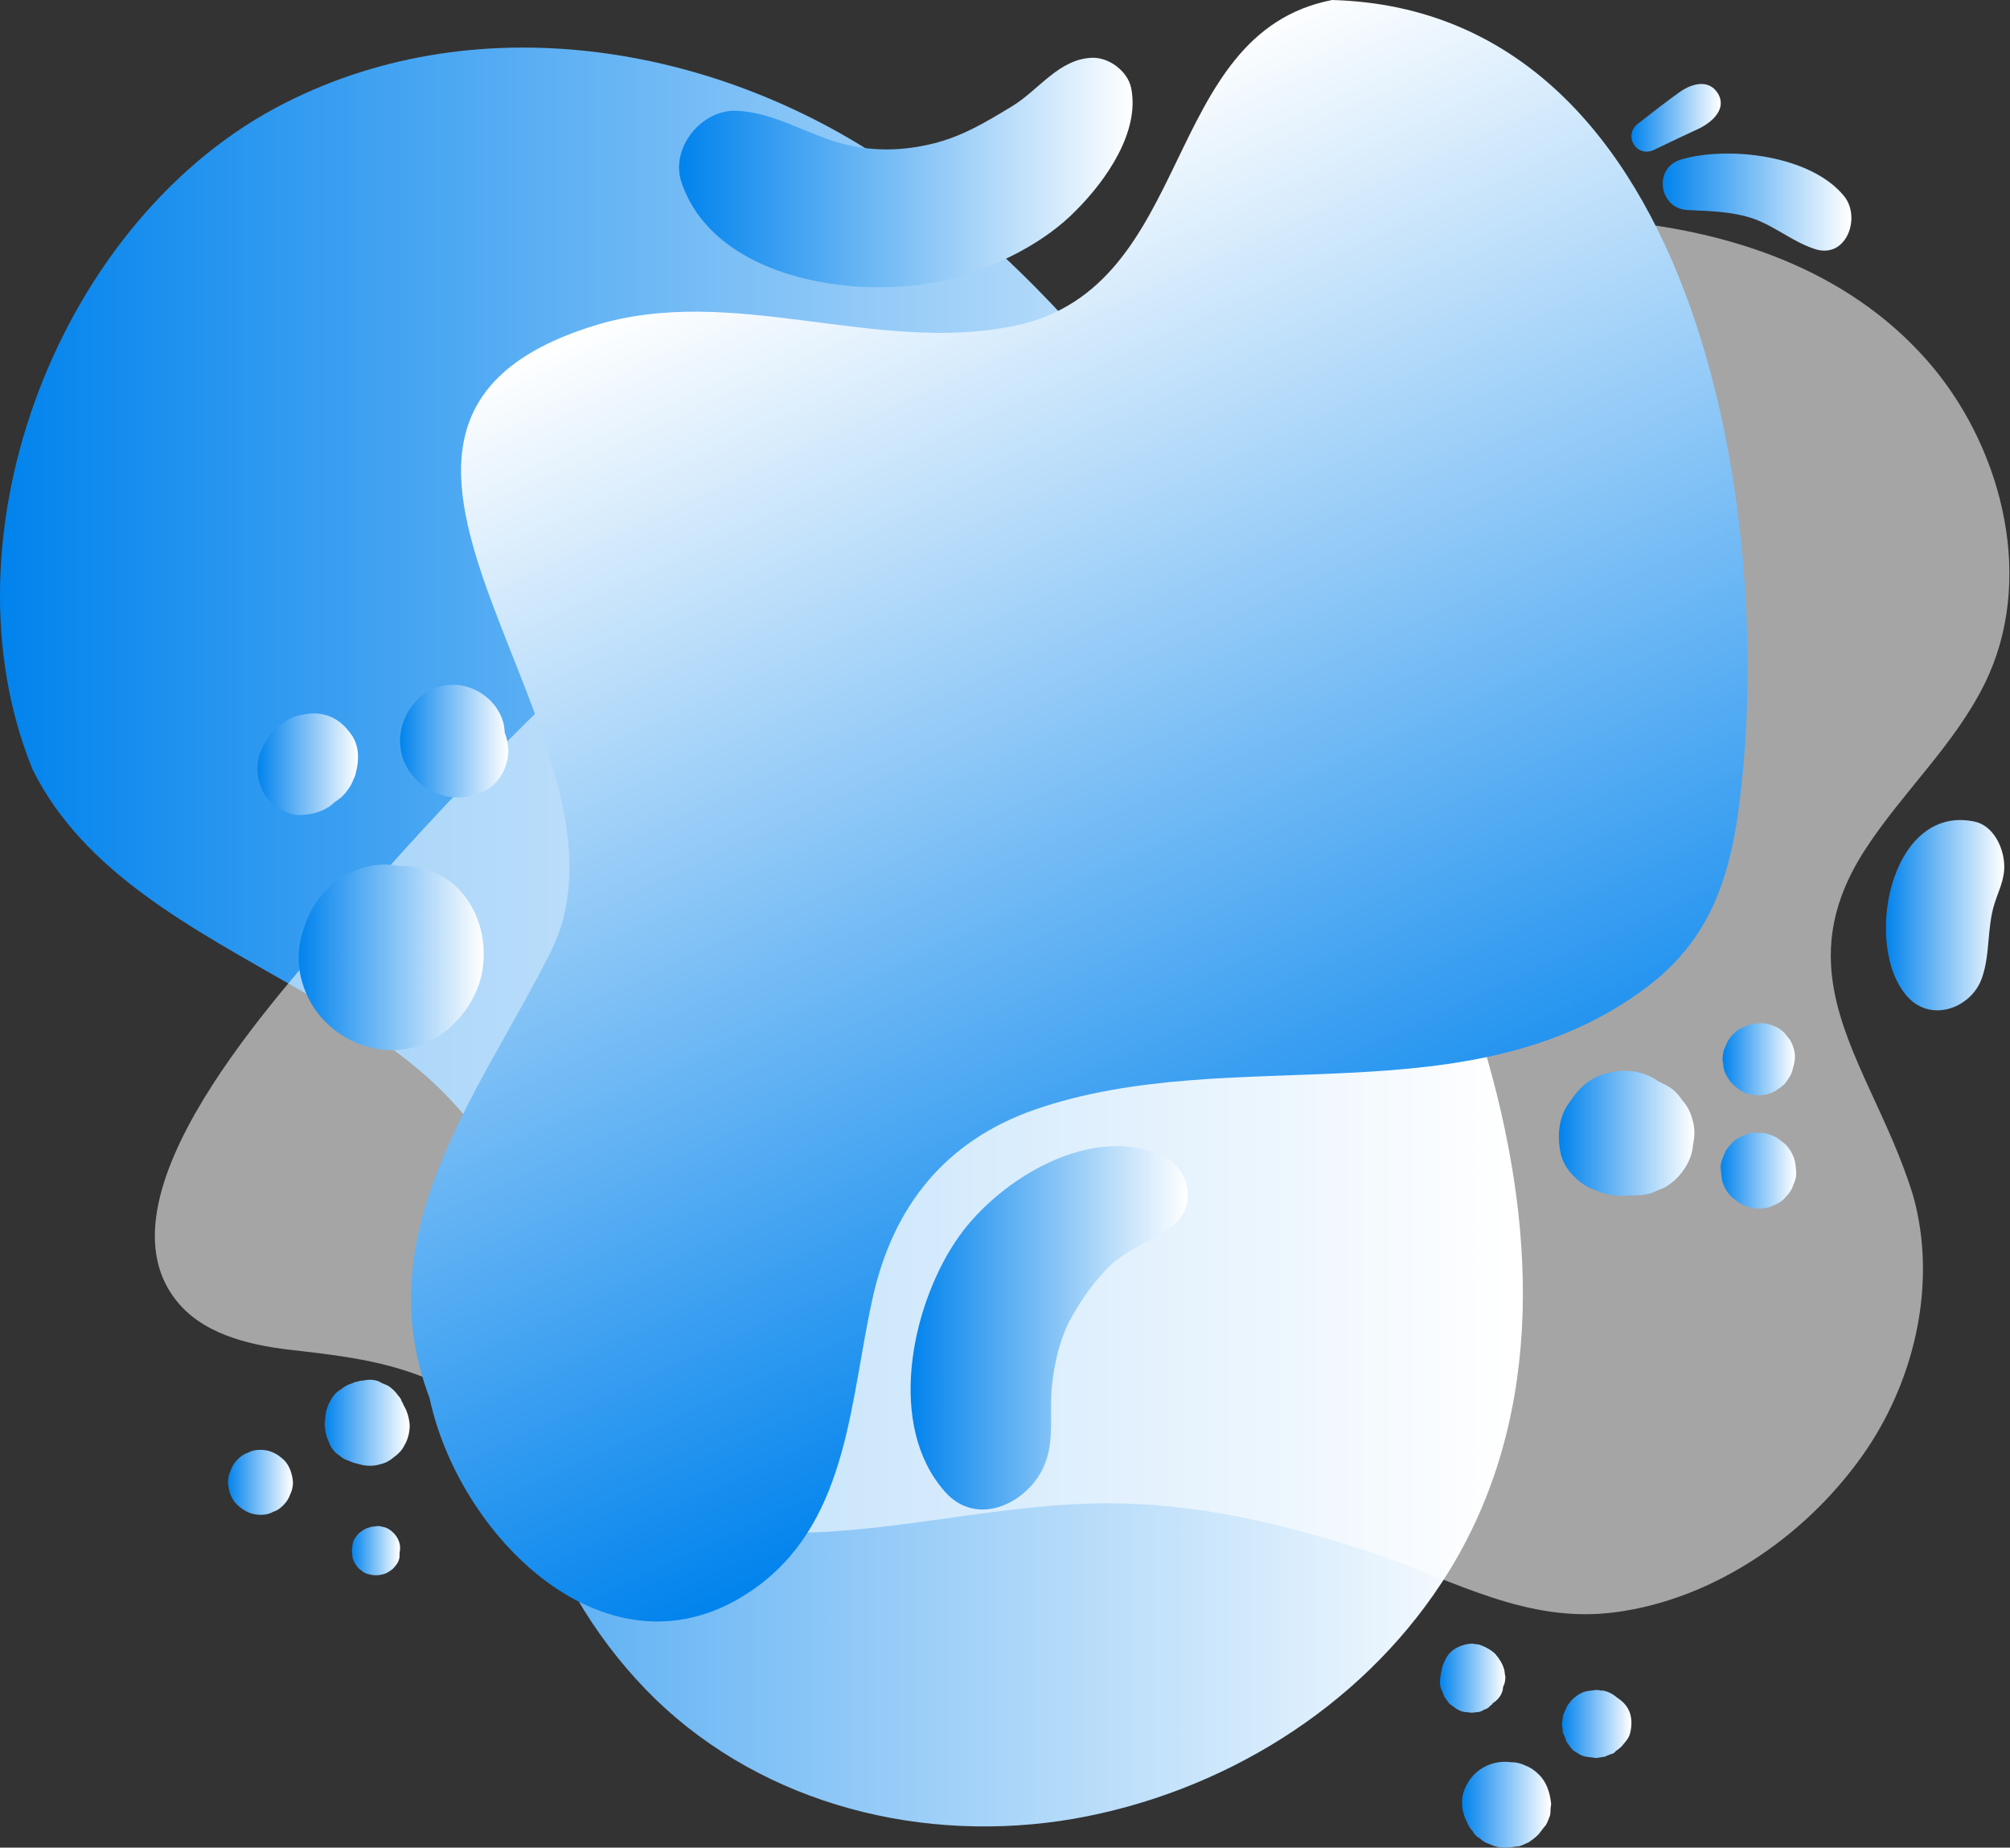
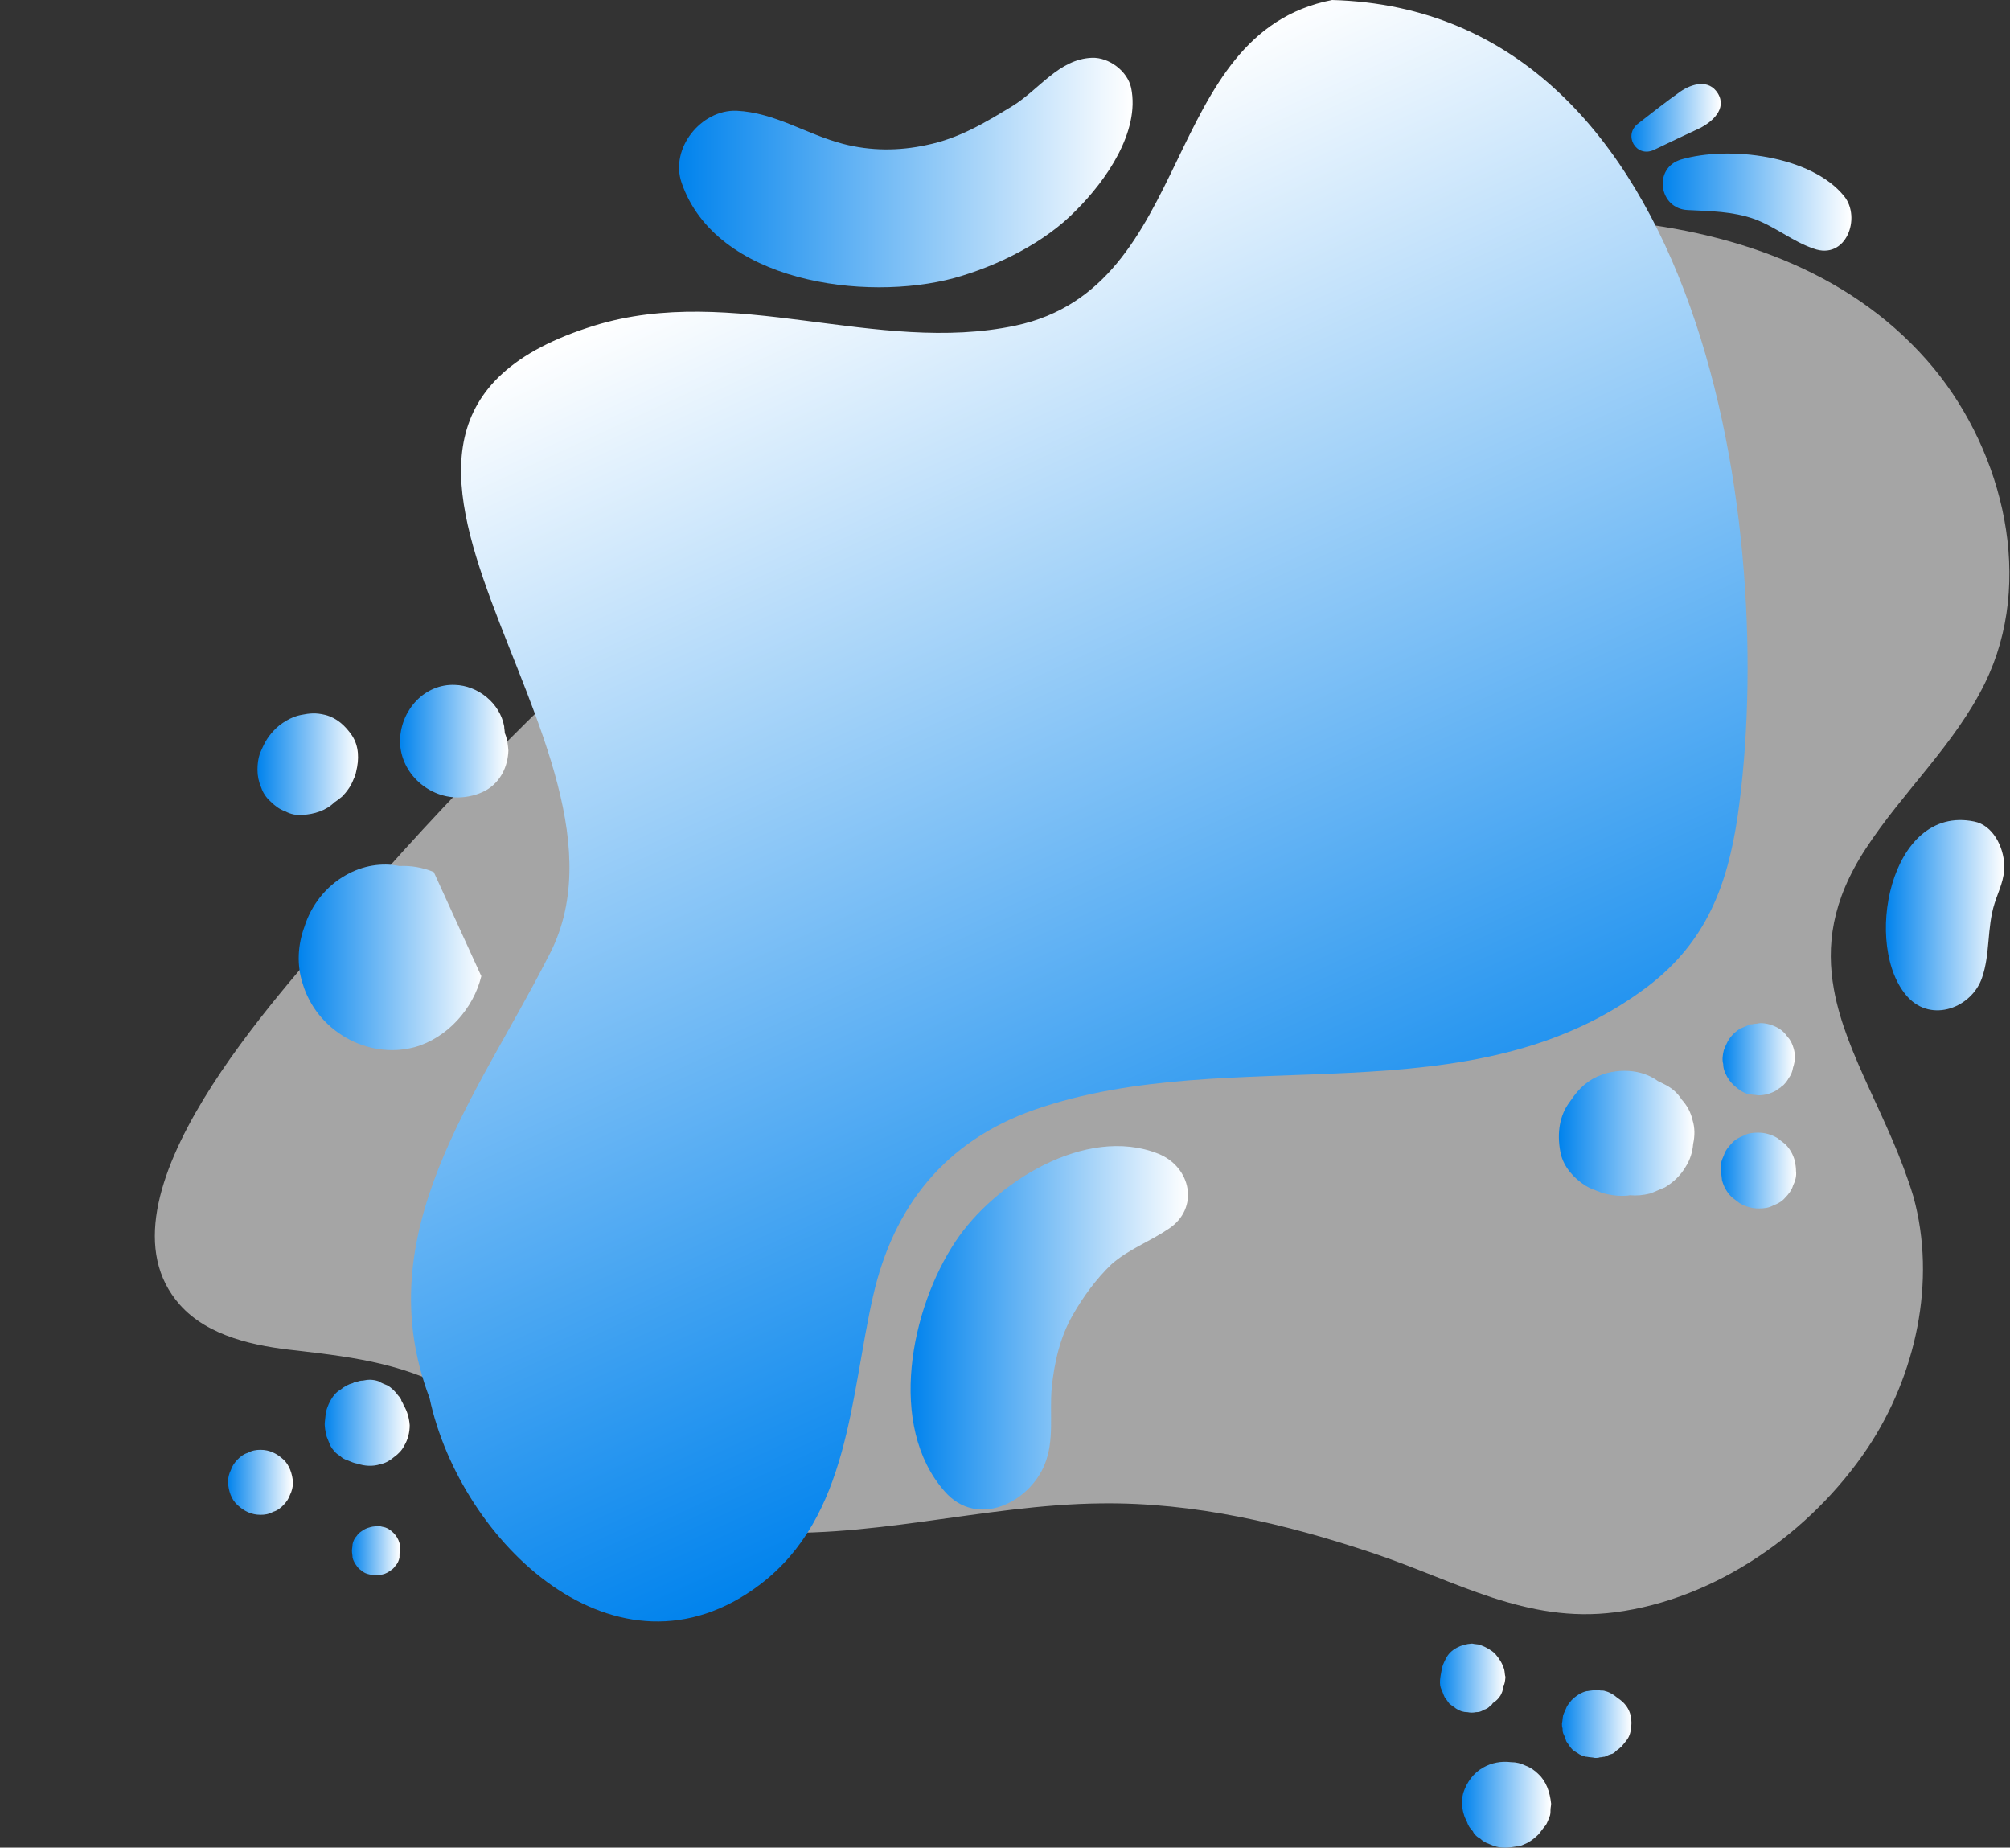
<svg xmlns="http://www.w3.org/2000/svg" width="568" height="522" viewBox="0 0 568 522" fill="none">
  <rect x="0" y="0" width="568" height="522" fill="#333333" stroke="none" />
-   <path d="M420.476 299.768C413.675 275.963 403.983 252.839 393.441 232.095C359.264 164.762 316.926 92.838 254.184 48.289C204.874 13.263 136.521 0.68 80.581 29.076C16.988 61.212 -17.698 151.159 9.167 217.302C38.072 275.793 132.1 280.044 146.383 346.187C151.824 371.351 145.023 399.917 151.994 425.592C157.605 445.996 170.188 465.379 185.151 480.002C216.267 510.098 261.155 521.15 303.493 513.839C345.151 506.527 384.089 482.723 407.383 447.186C436.289 403.147 434.589 349.587 420.476 299.768Z" fill="url(#paint0_linear_159_10320)" />
  <path opacity="0.56" d="M518.244 279.534C516.034 267.291 517.564 254.539 527.256 239.746C537.798 223.593 552.421 210.33 560.922 192.987C575.035 164.251 566.193 128.034 546.47 104.06C502.771 51.35 415.884 56.281 356.543 72.604C296.181 89.267 238.37 122.593 191.611 164.081C158.115 193.667 126.149 225.463 97.243 259.47C79.73 280.044 24.299 338.705 50.825 368.631C58.816 377.642 72.249 380.363 83.811 381.553C101.324 383.593 115.097 385.464 130.91 394.475C157.605 409.778 179.029 429.672 210.995 432.563C244.492 435.453 277.648 425.081 311.144 424.741C337.499 424.401 363.344 430.522 388.169 438.854C411.464 446.676 431.357 458.748 456.352 455.517C485.088 451.777 511.783 432.903 527.766 409.098C541.369 388.694 547.32 361.999 540.688 338.025C534.057 316.091 521.645 298.407 518.244 279.534Z" fill="white" />
  <path d="M167.978 91.988C207.086 79.915 247.724 100.319 287.001 91.988C338.011 81.106 327.639 9.522 376.438 0C482.028 2.891 502.432 151.329 491.04 230.564C488.15 250.118 482.198 265.931 465.875 278.513C415.376 316.941 348.553 293.986 292.272 313.54C267.107 322.382 252.484 340.745 246.703 366.25C240.242 394.646 240.072 428.482 214.737 447.696C174.269 478.302 130.061 435.624 121.389 394.986C103.706 348.397 134.822 309.799 154.716 270.692C187.532 210.84 74.97 120.723 167.978 91.988Z" fill="url(#paint1_linear_159_10320)" />
  <path d="M319.646 24.825C318.626 20.064 313.355 16.153 308.594 16.323C299.242 16.663 293.631 25.335 286.15 29.926C278.328 34.687 271.017 39.108 261.835 40.978C254.014 42.678 246.022 42.678 238.201 40.638C227.829 37.917 218.987 31.796 208.105 31.286C198.073 30.946 189.231 41.998 192.632 51.69C202.324 79.745 244.492 85.356 269.657 78.555C281.899 75.154 295.332 68.523 304.173 59.341C312.505 51.01 322.197 37.237 319.646 24.825Z" fill="url(#paint2_linear_159_10320)" />
  <path d="M327.299 325.952C306.725 317.791 280.88 334.284 269.998 350.777C257.415 369.651 250.614 402.807 266.937 421.341C276.119 431.883 290.741 424.571 295.162 413.859C298.053 406.888 296.523 399.406 297.203 392.095C297.883 385.124 299.583 377.642 303.154 371.521C306.045 366.42 309.785 361.319 314.036 357.238C318.797 352.987 324.918 350.777 330.189 347.206C339.031 341.425 336.65 329.693 327.299 325.952Z" fill="url(#paint3_linear_159_10320)" />
  <path d="M142.643 207.1C142.643 206.42 142.473 205.91 142.473 205.229C141.283 198.598 134.992 193.667 128.53 193.497C120.029 193.157 113.398 200.469 113.058 208.8C112.718 217.812 120.539 225.293 129.381 225.293C131.931 225.293 134.992 224.613 137.372 223.253C141.453 220.872 143.493 216.622 143.663 212.031C143.493 210.16 143.323 208.63 142.643 207.1Z" fill="url(#paint4_linear_159_10320)" />
-   <path d="M122.578 246.377C119.347 245.017 115.947 244.507 112.886 244.677C107.955 243.656 102.514 244.507 97.753 247.227C91.972 250.458 87.891 255.899 86.021 261.85C84.151 266.951 83.811 272.562 85.511 277.833C89.422 291.096 103.705 299.427 117.137 295.856C126.319 293.306 133.8 284.974 136.011 275.793C138.561 264.4 133.97 251.308 122.578 246.377Z" fill="url(#paint5_linear_159_10320)" />
+   <path d="M122.578 246.377C119.347 245.017 115.947 244.507 112.886 244.677C107.955 243.656 102.514 244.507 97.753 247.227C91.972 250.458 87.891 255.899 86.021 261.85C84.151 266.951 83.811 272.562 85.511 277.833C89.422 291.096 103.705 299.427 117.137 295.856C126.319 293.306 133.8 284.974 136.011 275.793Z" fill="url(#paint5_linear_159_10320)" />
  <path d="M99.455 207.779C97.584 205.059 95.204 202.849 91.973 201.998C89.253 201.318 87.552 201.488 85.002 201.998C82.281 202.508 79.221 204.379 77.351 206.419C75.31 208.63 74.63 210.16 73.44 212.88C72.93 214.411 72.76 215.941 72.76 217.471C72.76 219.172 73.1 220.872 73.78 222.402C74.29 223.933 75.14 225.293 76.5 226.483C77.691 227.673 79.051 228.694 80.581 229.204C82.112 230.054 83.812 230.394 85.512 230.224C88.743 230.054 92.143 229.034 94.524 226.653C94.864 226.483 95.204 226.143 95.544 225.973C96.054 225.463 96.734 225.123 97.074 224.613C97.754 223.933 98.605 222.742 99.115 221.892C99.455 221.212 99.795 220.532 99.965 220.022C100.305 219.342 100.475 218.832 100.645 217.981C101.495 214.581 101.495 210.84 99.455 207.779Z" fill="url(#paint6_linear_159_10320)" />
  <path d="M478.286 316.431C477.776 314.22 476.755 312.35 475.225 310.65C474.035 308.779 472.504 307.419 470.464 306.399C469.784 306.059 469.104 305.719 468.424 305.379C467.063 304.359 465.533 303.678 463.833 303.168C460.772 302.318 457.372 302.318 454.141 303.168C450.23 304.189 447.17 306.399 444.789 309.63C443.939 310.82 443.599 311.33 443.089 312.01C440.368 316.091 440.028 321.192 441.049 325.953C441.899 329.693 444.789 332.924 448.02 334.964C449.38 335.815 450.57 336.155 452.271 336.835C452.611 337.005 452.951 337.005 453.291 337.175C454.651 337.515 456.522 337.855 458.052 337.855C458.902 337.855 459.752 337.855 460.602 337.685C462.473 337.855 464.343 337.685 466.383 337.175C467.744 336.665 469.104 335.985 470.464 335.475C473.015 333.944 475.055 331.904 476.415 329.523C477.605 327.653 478.286 325.443 478.456 323.232C478.966 320.852 478.966 318.641 478.286 316.431Z" fill="url(#paint7_linear_159_10320)" />
  <path d="M506.853 296.197C506.512 295.007 506.002 293.817 505.152 292.966C504.472 291.946 503.622 291.096 502.432 290.416C500.901 289.566 499.201 289.056 497.501 289.056C496.991 289.056 496.651 289.226 496.141 289.226C495.631 289.226 495.29 289.396 494.78 289.396C494.78 289.396 494.78 289.396 494.61 289.396C493.76 289.736 493.08 290.076 492.23 290.416H492.06C491.21 290.926 490.529 291.436 489.849 292.116C488.319 293.647 487.979 294.667 487.129 296.707C486.789 298.067 486.619 299.428 486.959 300.618C486.959 301.978 487.469 303.168 488.149 304.359C488.829 305.549 489.679 306.399 490.699 307.249C491.72 308.099 492.74 308.78 494.1 309.12C494.95 309.29 495.8 309.29 496.821 309.46C498.691 309.46 500.391 308.949 501.922 308.099C502.262 307.759 502.602 307.589 503.112 307.249C503.112 307.249 503.282 307.249 503.282 307.079C503.452 306.909 503.792 306.739 503.962 306.569C504.642 305.889 505.152 305.209 505.492 304.529C506.173 303.679 506.513 302.658 506.683 301.638C507.363 299.598 507.363 297.897 506.853 296.197Z" fill="url(#paint8_linear_159_10320)" />
  <path d="M507.192 327.993C506.682 326.122 505.831 324.592 504.471 323.232C503.791 322.722 502.941 322.041 502.261 321.531C500.56 320.511 498.69 320.001 496.82 320.001C495.289 320.001 493.929 320.171 492.739 320.851C491.379 321.361 490.189 322.041 489.338 323.062C488.318 324.082 487.468 325.272 487.128 326.462C486.448 327.822 486.108 329.183 486.278 330.543L486.618 333.434C487.128 335.304 487.978 336.834 489.338 338.194C490.019 338.705 490.869 339.385 491.549 339.895C493.249 340.915 495.119 341.425 496.99 341.425C498.52 341.425 499.88 341.255 501.07 340.575C502.431 340.065 503.621 339.385 504.471 338.364C505.491 337.344 506.342 336.154 506.682 334.964C507.362 333.604 507.702 332.243 507.532 330.883C507.532 329.863 507.362 328.843 507.192 327.993Z" fill="url(#paint9_linear_159_10320)" />
  <path d="M557.863 232.095C533.889 227.164 526.237 267.801 539.16 281.744C545.961 289.055 557.183 284.635 560.074 276.303C562.454 269.502 561.434 262.19 563.644 255.219C564.835 251.478 566.535 248.418 566.365 244.337C566.195 239.236 563.134 233.115 557.863 232.095Z" fill="url(#paint10_linear_159_10320)" />
  <path d="M521.136 55.431C511.784 43.868 488.49 41.148 475.057 45.059C467.066 47.439 468.766 59.001 476.927 59.342C483.389 59.681 489.51 59.681 495.801 61.892C501.752 64.102 506.513 68.183 512.464 70.224C521.646 73.624 526.067 61.552 521.136 55.431Z" fill="url(#paint11_linear_159_10320)" />
  <path d="M485.429 26.355C482.878 22.274 478.117 23.634 474.887 25.845C470.806 28.735 466.895 31.796 462.984 34.856C458.564 38.087 462.304 44.718 467.405 42.338C471.656 40.297 475.907 38.257 480.328 36.217C483.728 34.516 488.149 30.776 485.429 26.355Z" fill="url(#paint12_linear_159_10320)" />
  <path d="M114.077 397.026C113.907 397.026 113.907 396.856 114.077 397.026C113.907 396.516 113.567 396.006 113.397 395.666V395.496C113.227 395.156 112.887 394.646 112.547 394.306C111.697 393.115 110.677 392.095 109.486 391.415C108.636 391.075 107.786 390.735 106.936 390.225C105.406 389.715 104.045 389.715 102.515 390.055C101.835 390.055 101.325 390.225 100.815 390.395C100.645 390.395 100.305 390.395 100.135 390.565C99.965 390.565 99.965 390.565 99.794 390.735C98.434 391.075 97.244 391.755 96.224 392.605C95.034 393.286 94.183 394.306 93.503 395.496C92.993 396.346 92.653 397.196 92.313 398.216C91.973 399.237 91.973 400.427 91.803 401.617C91.633 402.977 91.973 404.508 92.313 405.868C92.653 406.718 92.993 407.568 93.333 408.418C94.013 409.609 94.864 410.629 96.054 411.309C96.734 411.989 97.414 412.329 98.434 412.669C99.284 413.009 99.965 413.349 100.985 413.519C103.025 414.199 105.236 414.37 107.446 413.689C108.976 413.349 110.167 412.669 111.357 411.649C112.547 410.799 113.567 409.779 114.247 408.418C115.267 406.718 115.778 404.678 115.778 402.637C115.608 400.597 115.097 398.727 114.077 397.026Z" fill="url(#paint13_linear_159_10320)" />
  <path d="M113.058 437.834C113.058 437.154 113.058 436.644 112.888 435.964C112.548 434.773 112.038 433.923 111.187 433.073C110.337 432.223 109.317 431.543 108.127 431.373C107.447 431.203 106.937 431.033 106.256 431.203C105.916 431.203 104.726 431.373 104.386 431.543C103.536 431.713 102.686 432.223 102.006 432.733C101.495 433.073 101.155 433.413 100.815 433.923C100.135 434.603 99.795 435.454 99.625 436.304C99.625 436.984 99.455 437.494 99.455 438.174C99.455 438.854 99.625 439.364 99.625 440.044C99.795 440.895 100.305 441.745 100.815 442.425C101.155 442.935 101.495 443.275 102.006 443.615C102.686 444.295 103.536 444.635 104.386 444.805C105.576 445.145 106.766 445.145 108.127 444.805C108.977 444.635 109.827 444.125 110.507 443.615C111.017 443.275 111.357 442.935 111.697 442.425C112.377 441.745 112.718 440.895 112.888 440.044C112.888 439.194 112.888 438.514 113.058 437.834Z" fill="url(#paint14_linear_159_10320)" />
  <path d="M80.071 412.329C78.2 410.629 76.16 409.608 73.609 409.608C72.419 409.608 71.229 409.778 70.039 410.459C68.849 410.799 67.998 411.479 67.148 412.329C66.298 413.179 65.618 414.199 65.278 415.219C64.768 416.24 64.428 417.43 64.428 418.79C64.598 421.171 65.278 423.551 67.148 425.251C69.019 426.952 71.059 427.972 73.609 427.972C74.8 427.972 75.99 427.802 77.18 427.122C78.37 426.782 79.221 426.102 80.071 425.251C80.921 424.401 81.601 423.381 81.941 422.361C82.451 421.341 82.791 420.15 82.791 418.79C82.621 416.41 81.771 413.859 80.071 412.329Z" fill="url(#paint15_linear_159_10320)" />
  <path d="M425.067 471.67C424.557 469.97 423.706 468.61 422.516 467.249C421.496 466.229 419.966 465.379 418.605 464.869C418.435 464.869 418.435 464.869 418.265 464.699C417.585 464.529 416.735 464.529 416.055 464.359H415.885C412.994 464.529 409.934 465.889 408.574 468.61C408.063 469.63 407.553 470.65 407.383 471.84C407.043 473.711 406.533 475.751 407.383 477.451C407.723 478.132 407.893 478.812 408.233 479.492C408.743 480.172 409.084 480.682 409.594 481.362C410.274 481.872 410.784 482.212 411.464 482.722C412.484 483.403 413.504 483.743 414.695 483.743C415.545 483.913 416.225 483.913 417.075 483.743C417.925 483.743 418.605 483.573 419.286 483.062C419.966 482.892 420.646 482.552 421.156 481.872C421.496 481.702 421.666 481.532 421.836 481.192C422.686 480.682 423.536 479.832 424.047 478.982C424.387 478.302 424.727 477.621 424.727 476.771C424.727 476.601 424.897 476.431 424.897 476.261C424.897 476.091 424.897 476.091 425.067 475.921C425.237 475.411 425.407 474.391 425.407 473.711C425.237 473.371 425.237 472.35 425.067 471.67Z" fill="url(#paint16_linear_159_10320)" />
  <path d="M460.774 484.592C460.434 483.232 459.754 482.042 458.734 481.022C458.224 480.512 457.544 480.002 457.034 479.662C456.014 478.811 454.993 478.131 453.633 477.791C453.293 477.621 452.783 477.621 452.273 477.621C451.763 477.451 451.423 477.451 450.912 477.451C450.062 477.621 449.382 477.621 448.532 477.791H448.362C446.832 478.131 445.301 479.151 444.111 480.342C443.601 481.022 443.091 481.532 442.751 482.212C442.581 482.552 442.411 483.062 442.241 483.402C442.071 483.742 441.901 484.082 441.731 484.592C441.561 485.443 441.561 486.123 441.391 486.973C441.391 487.483 441.391 487.823 441.561 488.333C441.561 488.843 441.561 489.183 441.731 489.693C442.071 490.374 442.411 491.224 442.581 491.904C442.751 492.244 443.091 492.584 443.261 492.924C444.111 494.114 444.281 494.454 445.811 495.305C446.492 495.815 447.342 496.155 448.192 496.325H448.362C449.212 496.495 450.062 496.495 450.742 496.665C451.253 496.665 451.593 496.665 452.103 496.495C452.613 496.495 452.953 496.325 453.463 496.325C454.143 495.985 454.993 495.645 455.673 495.475C456.013 495.305 456.354 495.134 456.524 494.794C457.034 494.454 457.884 493.774 458.224 493.434C458.564 493.094 458.734 492.754 459.074 492.414C459.924 491.394 460.434 490.714 460.774 489.183C461.114 487.483 461.114 485.953 460.774 484.592Z" fill="url(#paint17_linear_159_10320)" />
  <path d="M434.758 501.256C433.738 500.236 432.548 499.386 431.187 498.876C429.827 498.195 428.467 497.855 426.937 497.855C424.216 497.515 421.496 498.025 419.115 499.386C416.395 500.916 414.524 503.466 413.504 506.527C413.164 507.887 413.164 508.567 413.164 509.588C413.164 510.438 413.334 511.628 413.674 512.648C413.844 513.328 414.184 514.008 414.524 514.689C414.864 515.709 415.375 516.559 416.225 517.409C416.395 517.919 416.735 518.259 417.075 518.599C417.415 518.939 417.925 519.279 418.265 519.449C418.945 520.13 419.795 520.64 420.816 520.98C422.346 521.66 423.366 522 425.406 522C426.256 522 427.787 521.83 428.637 521.66C428.807 521.66 428.807 521.66 428.977 521.66H429.147C429.827 521.49 431.358 520.81 432.038 520.47C432.038 520.47 432.208 520.47 432.208 520.3C432.888 519.96 434.078 518.939 434.588 518.429L434.758 518.259C435.098 517.919 436.289 516.219 436.629 515.879L436.799 515.709C437.139 515.199 437.819 513.498 437.989 512.988C438.159 512.478 438.159 511.628 438.159 511.288C438.159 510.778 438.329 510.098 438.329 509.588C437.989 506.357 436.969 503.296 434.758 501.256Z" fill="url(#paint18_linear_159_10320)" />
  <defs>
    <linearGradient id="paint0_linear_159_10320" x1="0.207" y1="264.839" x2="430.383" y2="264.839" gradientUnits="userSpaceOnUse">
      <stop stop-color="#0183ED" />
      <stop offset="0.996" stop-color="white" />
    </linearGradient>
    <linearGradient id="paint1_linear_159_10320" x1="363.307" y1="380.757" x2="219.052" y2="67.519" gradientUnits="userSpaceOnUse">
      <stop stop-color="#0183ED" />
      <stop offset="1" stop-color="white" />
    </linearGradient>
    <linearGradient id="paint2_linear_159_10320" x1="191.945" y1="48.83" x2="320.11" y2="48.83" gradientUnits="userSpaceOnUse">
      <stop stop-color="#0183ED" />
      <stop offset="1" stop-color="white" />
    </linearGradient>
    <linearGradient id="paint3_linear_159_10320" x1="257.305" y1="375.115" x2="335.682" y2="375.115" gradientUnits="userSpaceOnUse">
      <stop stop-color="#0183ED" />
      <stop offset="1" stop-color="white" />
    </linearGradient>
    <linearGradient id="paint4_linear_159_10320" x1="112.955" y1="209.226" x2="143.472" y2="209.226" gradientUnits="userSpaceOnUse">
      <stop stop-color="#0183ED" />
      <stop offset="1" stop-color="white" />
    </linearGradient>
    <linearGradient id="paint5_linear_159_10320" x1="84.379" y1="270.575" x2="136.589" y2="270.575" gradientUnits="userSpaceOnUse">
      <stop stop-color="#0183ED" />
      <stop offset="1" stop-color="white" />
    </linearGradient>
    <linearGradient id="paint6_linear_159_10320" x1="72.8" y1="215.909" x2="101.263" y2="215.909" gradientUnits="userSpaceOnUse">
      <stop stop-color="#0183ED" />
      <stop offset="1" stop-color="white" />
    </linearGradient>
    <linearGradient id="paint7_linear_159_10320" x1="440.714" y1="320.069" x2="478.856" y2="320.069" gradientUnits="userSpaceOnUse">
      <stop stop-color="#0183ED" />
      <stop offset="0.996" stop-color="white" />
    </linearGradient>
    <linearGradient id="paint8_linear_159_10320" x1="486.869" y1="299.177" x2="507.184" y2="299.177" gradientUnits="userSpaceOnUse">
      <stop stop-color="#0183ED" />
      <stop offset="0.996" stop-color="white" />
    </linearGradient>
    <linearGradient id="paint9_linear_159_10320" x1="485.986" y1="330.82" x2="507.613" y2="330.82" gradientUnits="userSpaceOnUse">
      <stop stop-color="#0183ED" />
      <stop offset="0.996" stop-color="white" />
    </linearGradient>
    <linearGradient id="paint10_linear_159_10320" x1="532.907" y1="258.523" x2="566.442" y2="258.523" gradientUnits="userSpaceOnUse">
      <stop stop-color="#0183ED" />
      <stop offset="0.996" stop-color="white" />
    </linearGradient>
    <linearGradient id="paint11_linear_159_10320" x1="469.828" y1="57.096" x2="523.186" y2="57.096" gradientUnits="userSpaceOnUse">
      <stop stop-color="#0183ED" />
      <stop offset="0.996" stop-color="white" />
    </linearGradient>
    <linearGradient id="paint12_linear_159_10320" x1="460.95" y1="33.278" x2="486.251" y2="33.278" gradientUnits="userSpaceOnUse">
      <stop stop-color="#0183ED" />
      <stop offset="0.996" stop-color="white" />
    </linearGradient>
    <linearGradient id="paint13_linear_159_10320" x1="91.679" y1="402.046" x2="115.551" y2="402.046" gradientUnits="userSpaceOnUse">
      <stop stop-color="#0183ED" />
      <stop offset="0.996" stop-color="white" />
    </linearGradient>
    <linearGradient id="paint14_linear_159_10320" x1="99.222" y1="437.86" x2="113.037" y2="437.86" gradientUnits="userSpaceOnUse">
      <stop stop-color="#0183ED" />
      <stop offset="0.996" stop-color="white" />
    </linearGradient>
    <linearGradient id="paint15_linear_159_10320" x1="64.353" y1="418.741" x2="82.683" y2="418.741" gradientUnits="userSpaceOnUse">
      <stop stop-color="#0183ED" />
      <stop offset="0.996" stop-color="white" />
    </linearGradient>
    <linearGradient id="paint16_linear_159_10320" x1="406.713" y1="474.316" x2="425.304" y2="474.316" gradientUnits="userSpaceOnUse">
      <stop stop-color="#0183ED" />
      <stop offset="1" stop-color="white" />
    </linearGradient>
    <linearGradient id="paint17_linear_159_10320" x1="441.273" y1="486.864" x2="461.011" y2="486.864" gradientUnits="userSpaceOnUse">
      <stop stop-color="#0183ED" />
      <stop offset="1" stop-color="white" />
    </linearGradient>
    <linearGradient id="paint18_linear_159_10320" x1="413.067" y1="509.989" x2="438.095" y2="509.989" gradientUnits="userSpaceOnUse">
      <stop stop-color="#0183ED" />
      <stop offset="1" stop-color="white" />
    </linearGradient>
  </defs>
</svg>